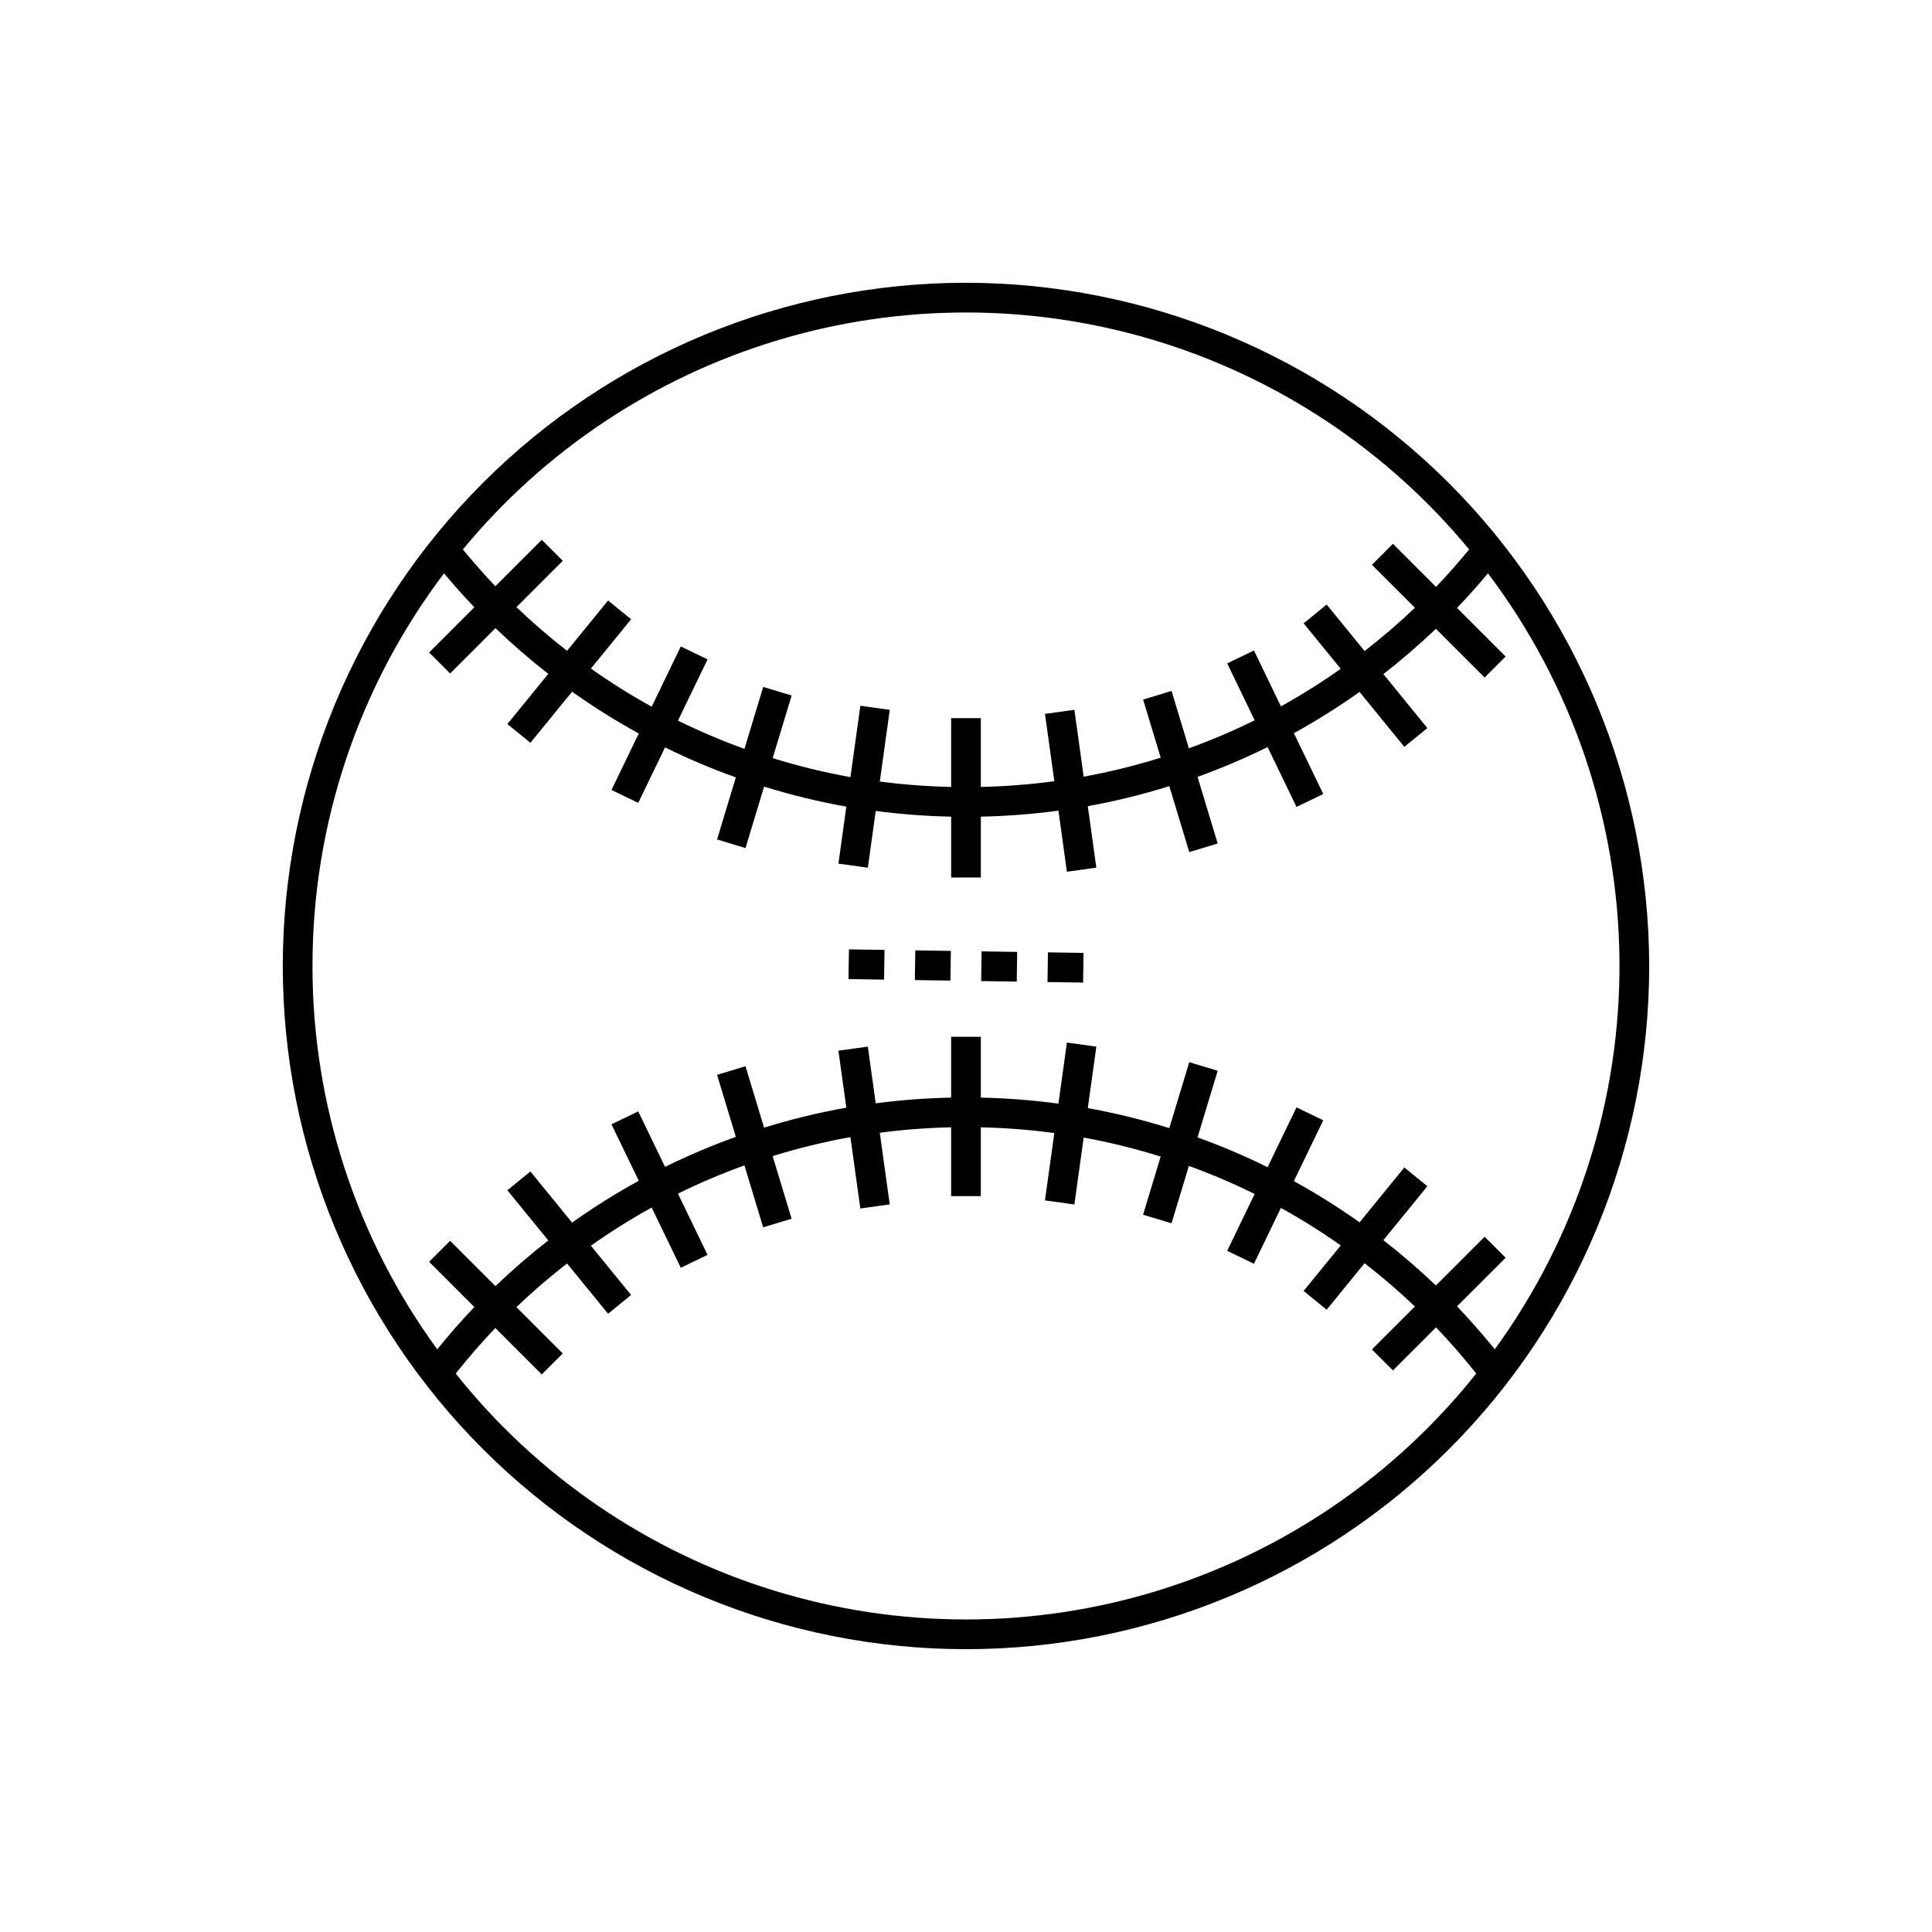
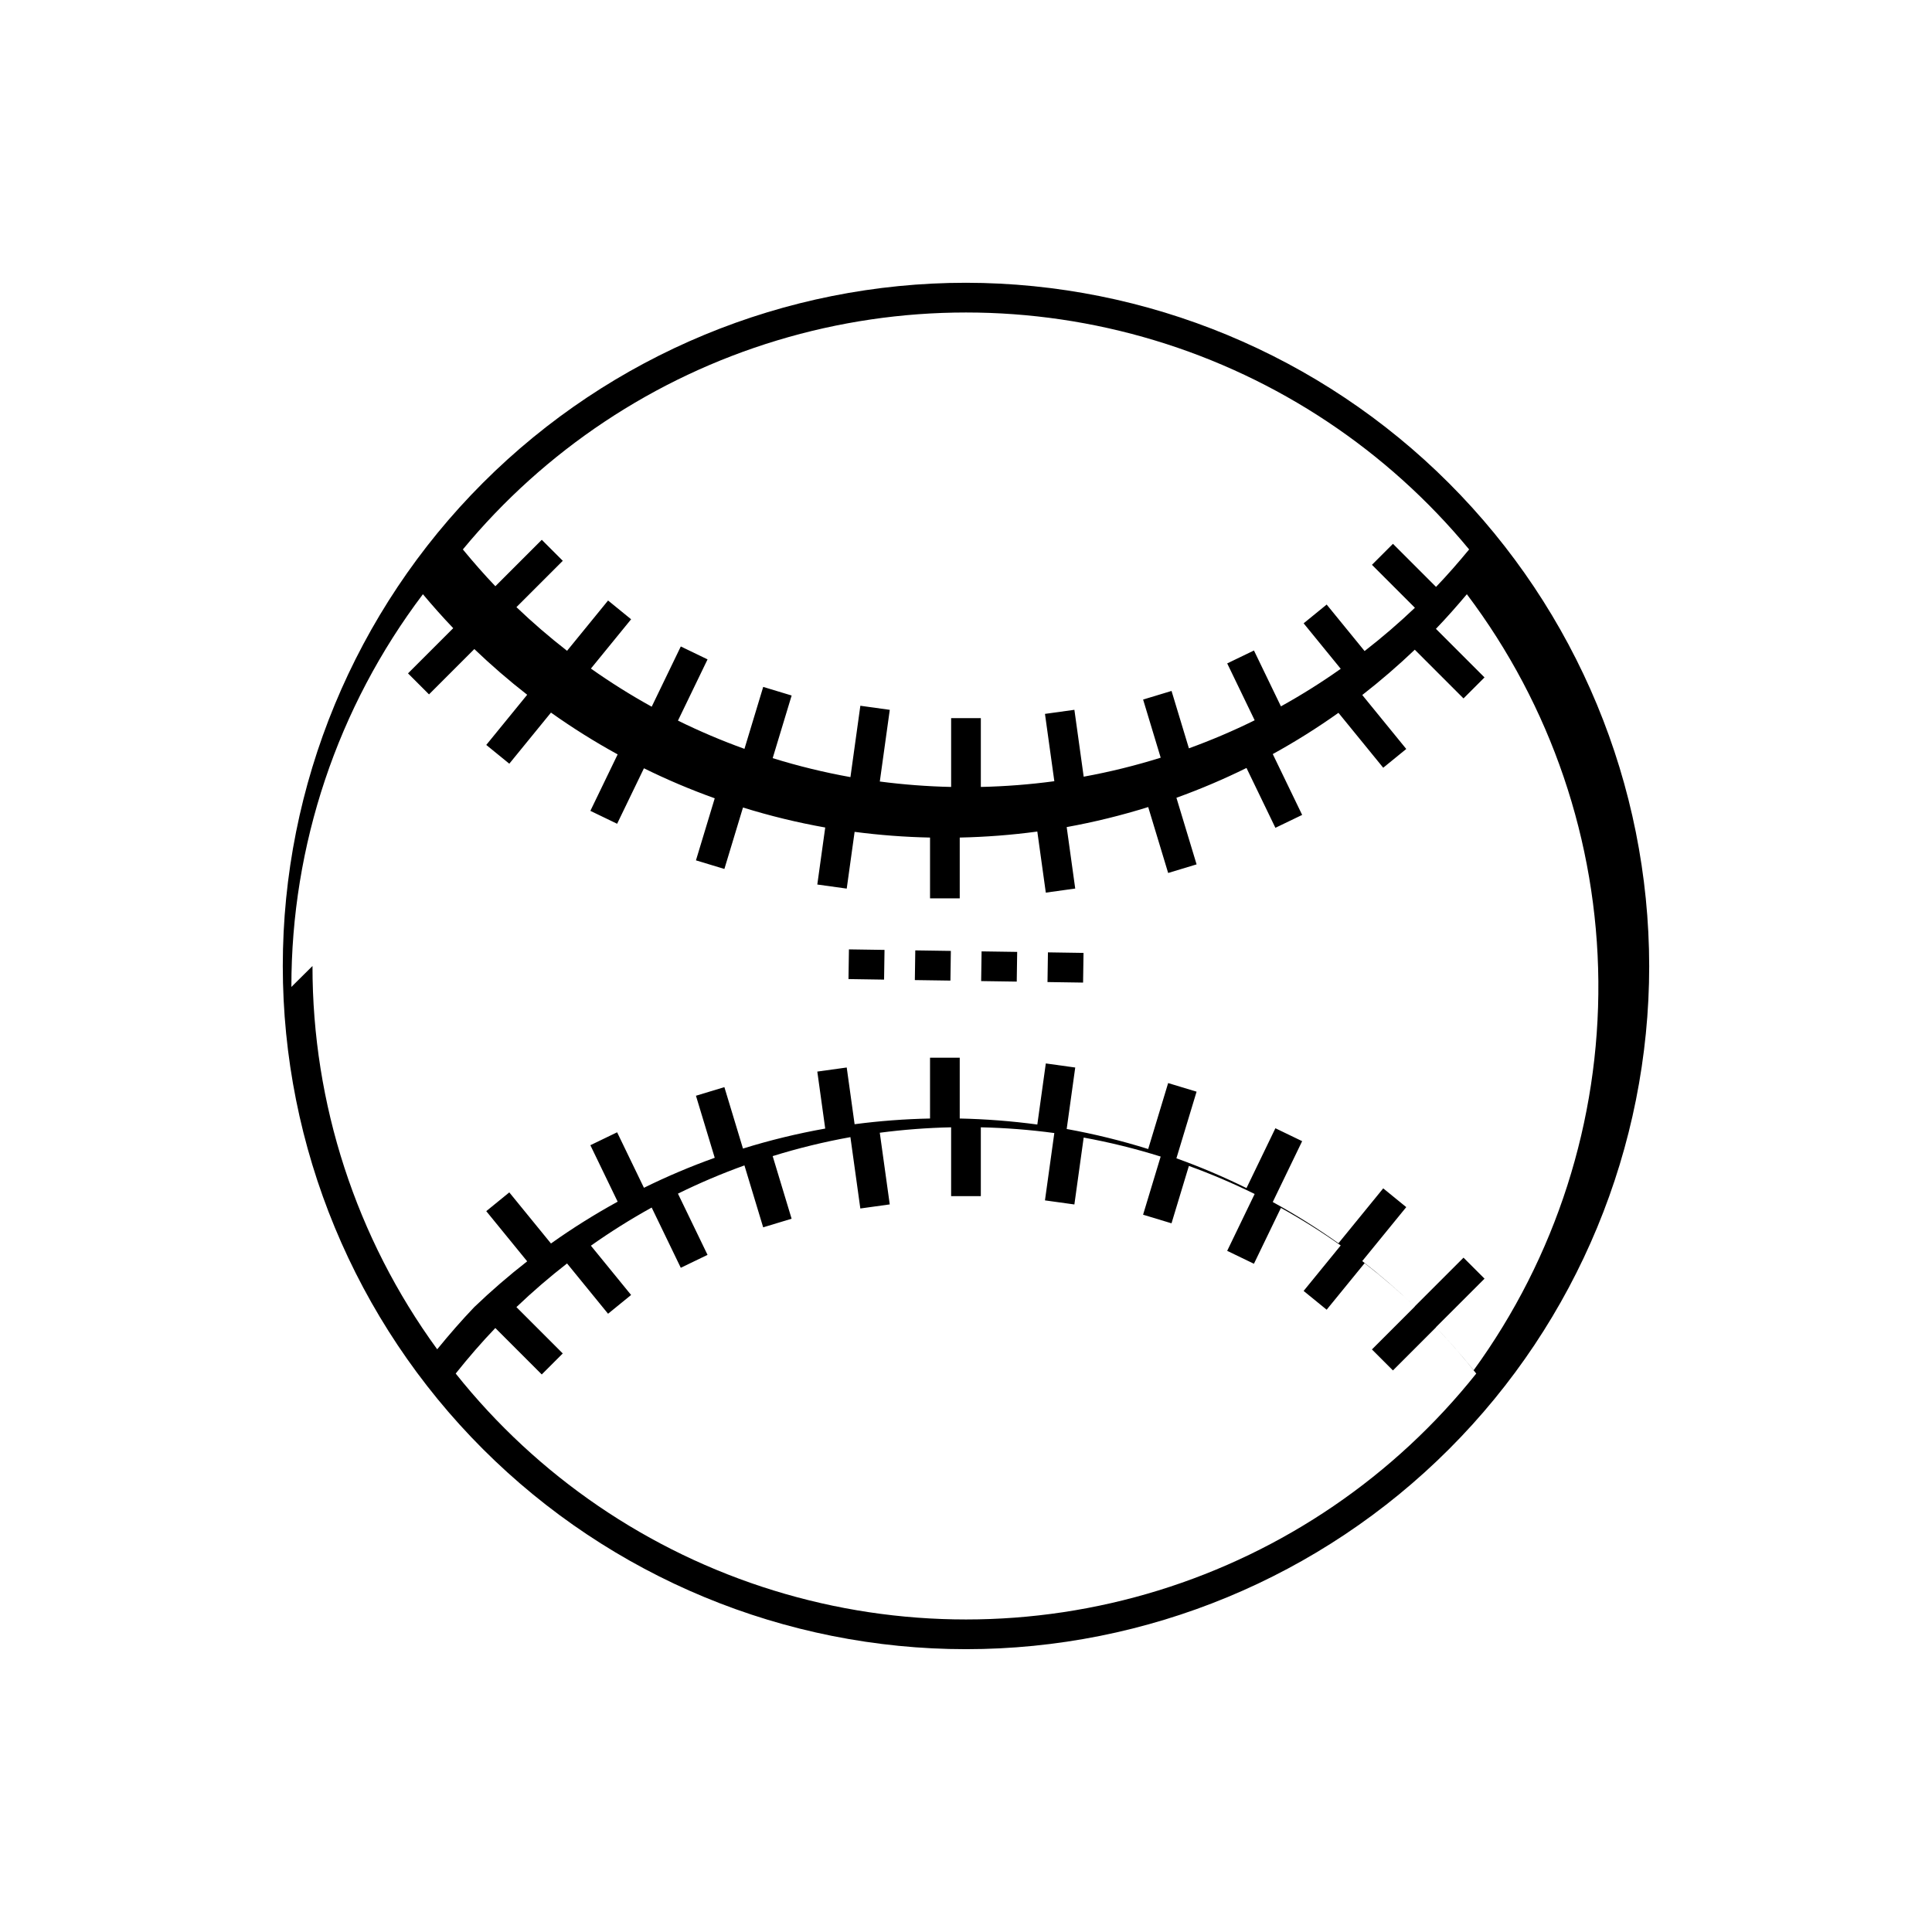
<svg xmlns="http://www.w3.org/2000/svg" fill="#000000" width="800px" height="800px" version="1.1" viewBox="144 144 512 512">
-   <path d="m378.29 403.61-9.43-0.145 0.117-7.871 9.43 0.141zm17.695-7.609-9.426-0.141-0.117 7.871 9.43 0.137zm17.578 0.262-9.43-0.137-0.117 7.871 9.43 0.137zm17.582 0.266-9.43-0.145-0.117 7.871 9.43 0.141zm149.91 3.469c0 48.02-19.074 94.07-53.031 128.02-33.953 33.957-80.004 53.031-128.02 53.031s-94.074-19.074-128.03-53.031c-33.957-33.953-53.031-80.004-53.031-128.02s19.074-94.074 53.031-128.03c33.953-33.957 80.008-53.031 128.03-53.031 48 0.055 94.023 19.148 127.96 53.09 33.941 33.945 53.035 79.965 53.09 127.97zm-314.39-110.39c2.773 3.363 5.629 6.633 8.609 9.75l12.305-12.305 5.566 5.566-12.285 12.281c4.273 4.082 8.754 7.945 13.418 11.57l10.867-13.328 6.106 4.973-10.652 13.062c5.18 3.664 10.559 7.039 16.109 10.105l7.711-15.961 7.09 3.422-7.84 16.227c5.731 2.82 11.613 5.32 17.621 7.484l4.969-16.418 7.535 2.281-5.023 16.594v0.004c6.758 2.098 13.641 3.777 20.605 5.027l2.629-18.91 7.797 1.082-2.641 18.992-0.004 0.004c6.273 0.82 12.582 1.301 18.906 1.438v-18.238h7.871v18.238c6.516-0.145 13.02-0.648 19.477-1.52l-2.481-17.84 7.797-1.082 2.465 17.727v-0.004c6.898-1.258 13.711-2.941 20.406-5.035l-4.66-15.406 7.535-2.281 4.602 15.207h-0.004c5.941-2.152 11.762-4.633 17.43-7.434l-7.277-15.07 7.09-3.422 7.148 14.805c5.461-3.027 10.75-6.348 15.848-9.953l-9.832-12.055 6.106-4.973 10.051 12.324c4.637-3.598 9.086-7.426 13.332-11.469l-11.383-11.383 5.566-5.566 11.418 11.414c3.039-3.168 5.945-6.5 8.77-9.926-21.707-26.273-50.691-45.547-83.312-55.402-32.621-9.855-67.43-9.855-100.05 0s-61.605 29.129-83.312 55.402zm-39.852 110.39c-0.027 36.508 11.543 72.078 33.051 101.58 3.16-3.875 6.422-7.637 9.84-11.203l-11.984-11.984 5.566-5.566 12.012 12.012c4.457-4.273 9.133-8.312 14.004-12.109l-10.844-13.297 6.106-4.973 11.043 13.543c5.672-4.035 11.574-7.734 17.672-11.082l-7.231-14.965 7.09-3.422 7.106 14.703v0.004c6.098-3.008 12.359-5.66 18.762-7.953l-4.977-16.441 7.535-2.281 4.93 16.285-0.004-0.004c7.148-2.219 14.43-3.992 21.797-5.301l-2.098-15.102 7.797-1.082 2.09 15.035v-0.004c6.629-0.871 13.301-1.375 19.988-1.512v-16.113h7.871v16.113c6.879 0.145 13.742 0.676 20.562 1.594l2.25-16.188 7.797 1.082-2.262 16.285-0.004 0.004c7.301 1.32 14.516 3.094 21.602 5.309l5.289-17.477 7.535 2.281-5.344 17.652-0.004 0.004c6.336 2.277 12.535 4.914 18.574 7.894l7.66-15.859 7.09 3.422-7.789 16.125h-0.004c6.012 3.309 11.824 6.957 17.414 10.93l11.863-14.547 6.106 4.973-11.66 14.297c4.84 3.766 9.484 7.773 13.918 12.008l12.918-12.914 5.566 5.566-12.879 12.875c3.477 3.621 6.793 7.441 10.004 11.383 21.781-29.945 33.363-66.098 33.039-103.12-0.324-37.027-12.539-72.969-34.848-102.52-2.652 3.152-5.367 6.231-8.195 9.172l12.875 12.875-5.566 5.566-12.914-12.914h0.004c-4.438 4.234-9.082 8.242-13.922 12.008l11.66 14.301-6.106 4.973-11.863-14.551c-5.59 3.973-11.402 7.621-17.41 10.93l7.789 16.125-7.09 3.418-7.66-15.859c-6.039 2.981-12.238 5.617-18.57 7.898l5.344 17.652-7.535 2.281-5.289-17.477v0.004c-7.086 2.215-14.301 3.984-21.602 5.309l2.262 16.289-7.797 1.082-2.25-16.188c-6.816 0.918-13.68 1.449-20.559 1.594v16.117h-7.871v-16.117c-6.688-0.137-13.359-0.645-19.988-1.512l-2.09 15.039-7.797-1.082 2.098-15.105 0.004-0.004c-7.371-1.309-14.652-3.082-21.797-5.301l-4.93 16.285-7.535-2.281 4.977-16.441v-0.004c-6.398-2.293-12.664-4.945-18.762-7.953l-7.106 14.703-7.09-3.422 7.231-14.965 0.004 0.004c-6.102-3.348-12.004-7.047-17.676-11.078l-11.043 13.543-6.106-4.973 10.844-13.297v-0.004c-4.871-3.793-9.543-7.836-14.004-12.109l-12.012 12.012-5.566-5.566 11.984-11.98c-2.769-2.891-5.434-5.902-8.035-8.996-22.652 29.961-34.891 66.504-34.855 104.07zm308.41 108.01c-3.398-4.262-6.941-8.363-10.664-12.242l-11.414 11.414-5.566-5.566 11.383-11.383c-4.25-4.043-8.699-7.871-13.332-11.469l-10.051 12.324-6.106-4.973 9.832-12.055c-5.098-3.606-10.387-6.926-15.848-9.953l-7.152 14.805-7.09-3.422 7.281-15.07c-5.668-2.797-11.488-5.281-17.43-7.434l-4.602 15.207-7.535-2.281 4.66-15.406h0.004c-6.695-2.094-13.508-3.777-20.406-5.035l-2.465 17.727-7.797-1.082 2.481-17.84v-0.004c-6.457-0.871-12.961-1.379-19.477-1.52v18.242h-7.871v-18.242c-6.324 0.137-12.633 0.617-18.906 1.438l2.641 18.992-7.797 1.082-2.629-18.91c-6.961 1.25-13.844 2.93-20.602 5.031l5.019 16.594-7.535 2.281-4.969-16.418 0.008 0.004c-6.012 2.164-11.895 4.66-17.625 7.484l7.84 16.227-7.09 3.422-7.711-15.961v-0.004c-5.551 3.07-10.93 6.445-16.109 10.109l10.652 13.062-6.106 4.973-10.867-13.328c-4.664 3.629-9.145 7.488-13.418 11.57l12.281 12.281-5.566 5.566-12.305-12.305c-3.664 3.828-7.152 7.867-10.5 12.066 21.66 27.195 51.02 47.227 84.238 57.48 33.223 10.254 68.762 10.254 101.98 0 33.219-10.254 62.574-30.285 84.238-57.48z" />
+   <path d="m378.29 403.61-9.43-0.145 0.117-7.871 9.43 0.141zm17.695-7.609-9.426-0.141-0.117 7.871 9.43 0.137zm17.578 0.262-9.43-0.137-0.117 7.871 9.43 0.137zm17.582 0.266-9.43-0.145-0.117 7.871 9.43 0.141zm149.91 3.469c0 48.02-19.074 94.07-53.031 128.02-33.953 33.957-80.004 53.031-128.02 53.031s-94.074-19.074-128.03-53.031c-33.957-33.953-53.031-80.004-53.031-128.02s19.074-94.074 53.031-128.03c33.953-33.957 80.008-53.031 128.03-53.031 48 0.055 94.023 19.148 127.96 53.09 33.941 33.945 53.035 79.965 53.09 127.97zm-314.39-110.39c2.773 3.363 5.629 6.633 8.609 9.75l12.305-12.305 5.566 5.566-12.285 12.281c4.273 4.082 8.754 7.945 13.418 11.57l10.867-13.328 6.106 4.973-10.652 13.062c5.18 3.664 10.559 7.039 16.109 10.105l7.711-15.961 7.09 3.422-7.84 16.227c5.731 2.82 11.613 5.32 17.621 7.484l4.969-16.418 7.535 2.281-5.023 16.594v0.004c6.758 2.098 13.641 3.777 20.605 5.027l2.629-18.91 7.797 1.082-2.641 18.992-0.004 0.004c6.273 0.82 12.582 1.301 18.906 1.438v-18.238h7.871v18.238c6.516-0.145 13.02-0.648 19.477-1.52l-2.481-17.84 7.797-1.082 2.465 17.727v-0.004c6.898-1.258 13.711-2.941 20.406-5.035l-4.66-15.406 7.535-2.281 4.602 15.207h-0.004c5.941-2.152 11.762-4.633 17.43-7.434l-7.277-15.07 7.09-3.422 7.148 14.805c5.461-3.027 10.75-6.348 15.848-9.953l-9.832-12.055 6.106-4.973 10.051 12.324c4.637-3.598 9.086-7.426 13.332-11.469l-11.383-11.383 5.566-5.566 11.418 11.414c3.039-3.168 5.945-6.5 8.77-9.926-21.707-26.273-50.691-45.547-83.312-55.402-32.621-9.855-67.43-9.855-100.05 0s-61.605 29.129-83.312 55.402zm-39.852 110.39c-0.027 36.508 11.543 72.078 33.051 101.58 3.16-3.875 6.422-7.637 9.84-11.203c4.457-4.273 9.133-8.312 14.004-12.109l-10.844-13.297 6.106-4.973 11.043 13.543c5.672-4.035 11.574-7.734 17.672-11.082l-7.231-14.965 7.09-3.422 7.106 14.703v0.004c6.098-3.008 12.359-5.66 18.762-7.953l-4.977-16.441 7.535-2.281 4.93 16.285-0.004-0.004c7.148-2.219 14.43-3.992 21.797-5.301l-2.098-15.102 7.797-1.082 2.09 15.035v-0.004c6.629-0.871 13.301-1.375 19.988-1.512v-16.113h7.871v16.113c6.879 0.145 13.742 0.676 20.562 1.594l2.25-16.188 7.797 1.082-2.262 16.285-0.004 0.004c7.301 1.32 14.516 3.094 21.602 5.309l5.289-17.477 7.535 2.281-5.344 17.652-0.004 0.004c6.336 2.277 12.535 4.914 18.574 7.894l7.66-15.859 7.09 3.422-7.789 16.125h-0.004c6.012 3.309 11.824 6.957 17.414 10.93l11.863-14.547 6.106 4.973-11.66 14.297c4.84 3.766 9.484 7.773 13.918 12.008l12.918-12.914 5.566 5.566-12.879 12.875c3.477 3.621 6.793 7.441 10.004 11.383 21.781-29.945 33.363-66.098 33.039-103.12-0.324-37.027-12.539-72.969-34.848-102.52-2.652 3.152-5.367 6.231-8.195 9.172l12.875 12.875-5.566 5.566-12.914-12.914h0.004c-4.438 4.234-9.082 8.242-13.922 12.008l11.66 14.301-6.106 4.973-11.863-14.551c-5.59 3.973-11.402 7.621-17.41 10.93l7.789 16.125-7.09 3.418-7.66-15.859c-6.039 2.981-12.238 5.617-18.57 7.898l5.344 17.652-7.535 2.281-5.289-17.477v0.004c-7.086 2.215-14.301 3.984-21.602 5.309l2.262 16.289-7.797 1.082-2.25-16.188c-6.816 0.918-13.68 1.449-20.559 1.594v16.117h-7.871v-16.117c-6.688-0.137-13.359-0.645-19.988-1.512l-2.09 15.039-7.797-1.082 2.098-15.105 0.004-0.004c-7.371-1.309-14.652-3.082-21.797-5.301l-4.93 16.285-7.535-2.281 4.977-16.441v-0.004c-6.398-2.293-12.664-4.945-18.762-7.953l-7.106 14.703-7.09-3.422 7.231-14.965 0.004 0.004c-6.102-3.348-12.004-7.047-17.676-11.078l-11.043 13.543-6.106-4.973 10.844-13.297v-0.004c-4.871-3.793-9.543-7.836-14.004-12.109l-12.012 12.012-5.566-5.566 11.984-11.98c-2.769-2.891-5.434-5.902-8.035-8.996-22.652 29.961-34.891 66.504-34.855 104.07zm308.41 108.01c-3.398-4.262-6.941-8.363-10.664-12.242l-11.414 11.414-5.566-5.566 11.383-11.383c-4.25-4.043-8.699-7.871-13.332-11.469l-10.051 12.324-6.106-4.973 9.832-12.055c-5.098-3.606-10.387-6.926-15.848-9.953l-7.152 14.805-7.09-3.422 7.281-15.07c-5.668-2.797-11.488-5.281-17.43-7.434l-4.602 15.207-7.535-2.281 4.66-15.406h0.004c-6.695-2.094-13.508-3.777-20.406-5.035l-2.465 17.727-7.797-1.082 2.481-17.84v-0.004c-6.457-0.871-12.961-1.379-19.477-1.52v18.242h-7.871v-18.242c-6.324 0.137-12.633 0.617-18.906 1.438l2.641 18.992-7.797 1.082-2.629-18.91c-6.961 1.25-13.844 2.93-20.602 5.031l5.019 16.594-7.535 2.281-4.969-16.418 0.008 0.004c-6.012 2.164-11.895 4.66-17.625 7.484l7.84 16.227-7.09 3.422-7.711-15.961v-0.004c-5.551 3.07-10.93 6.445-16.109 10.109l10.652 13.062-6.106 4.973-10.867-13.328c-4.664 3.629-9.145 7.488-13.418 11.57l12.281 12.281-5.566 5.566-12.305-12.305c-3.664 3.828-7.152 7.867-10.5 12.066 21.66 27.195 51.02 47.227 84.238 57.48 33.223 10.254 68.762 10.254 101.98 0 33.219-10.254 62.574-30.285 84.238-57.48z" />
</svg>